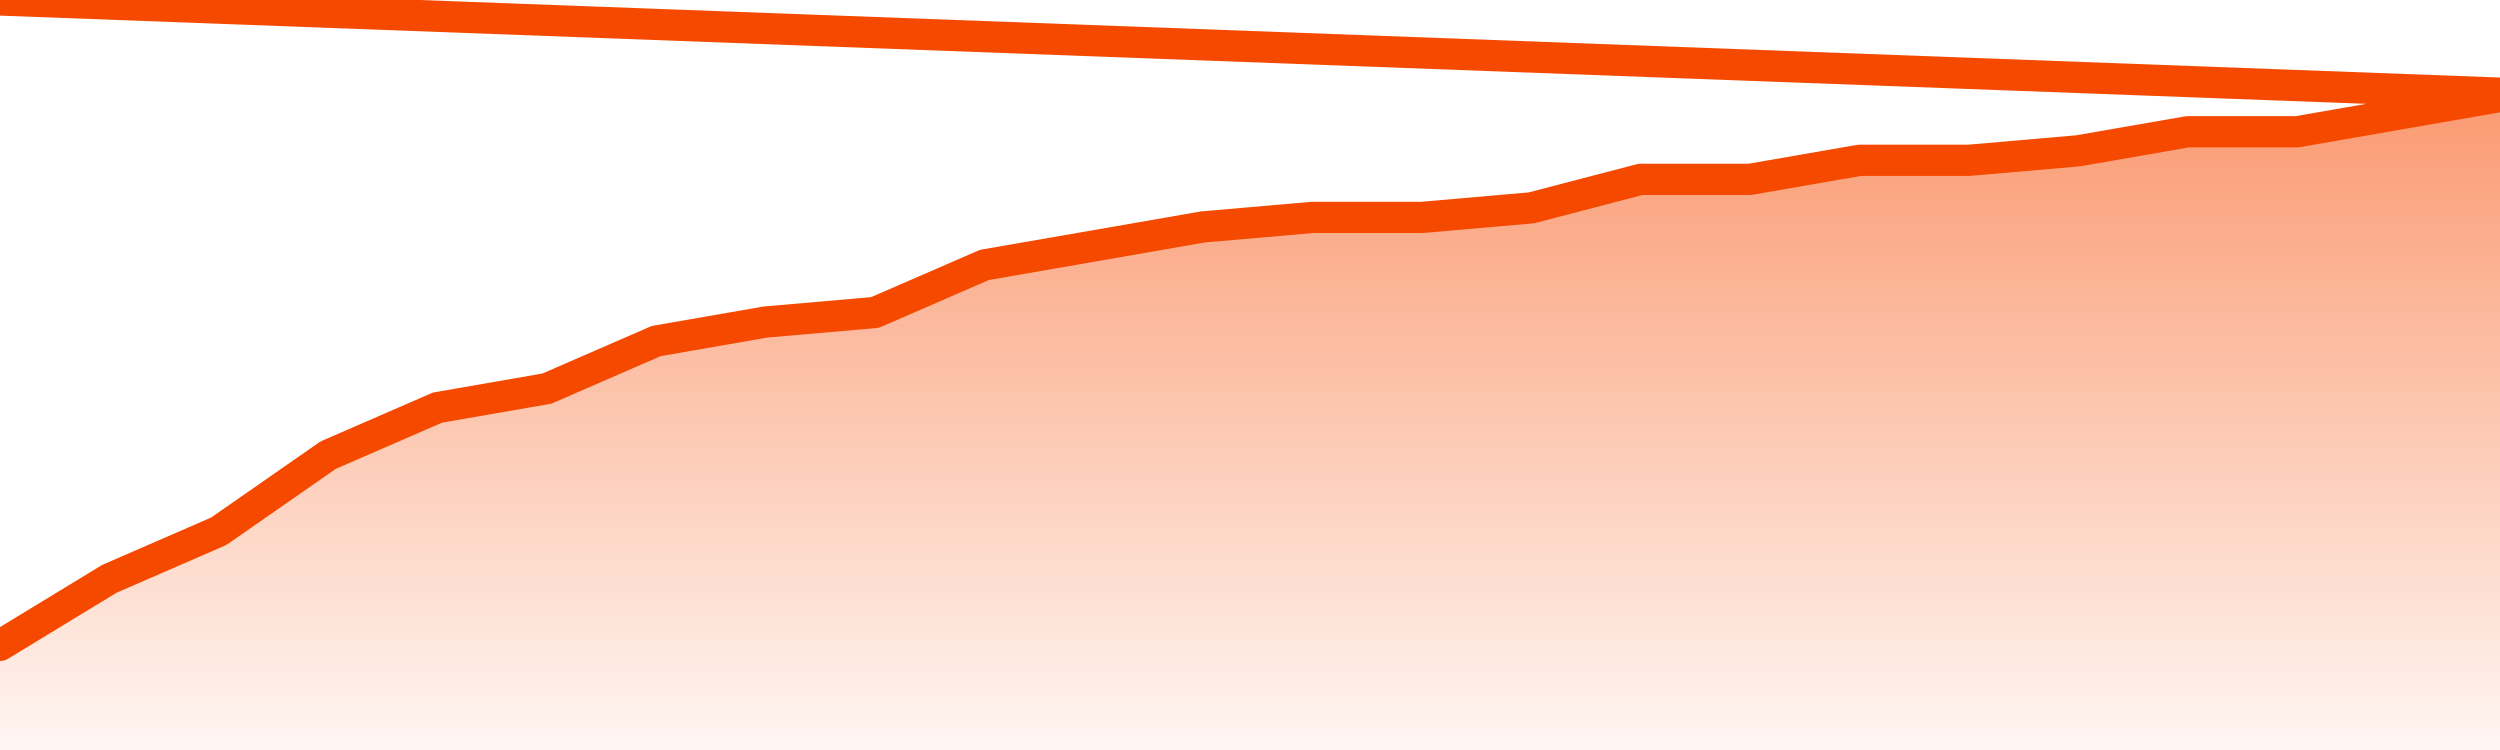
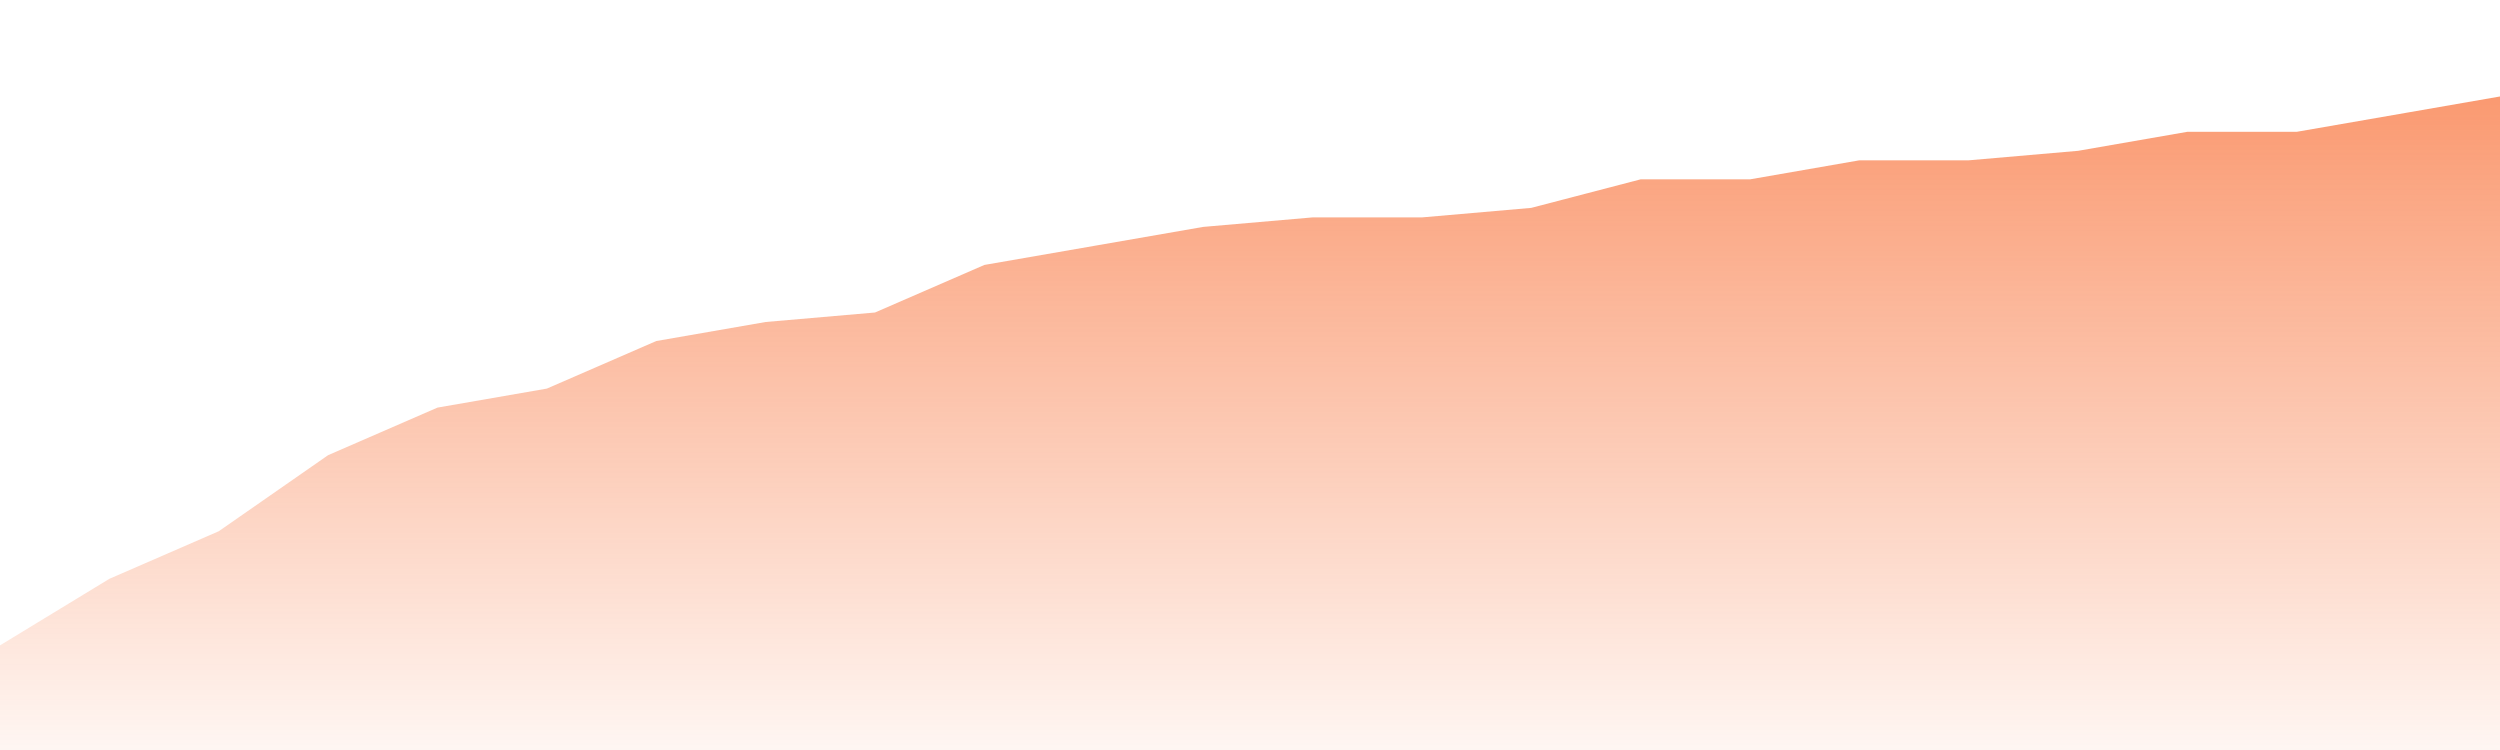
<svg xmlns="http://www.w3.org/2000/svg" version="1.1" width="80" height="24" viewBox="0 0 80 24">
  <defs>
    <linearGradient x1=".5" x2=".5" y2="1" id="gradient">
      <stop offset="0" stop-color="#F64900" />
      <stop offset="1" stop-color="#f64900" stop-opacity="0" />
    </linearGradient>
  </defs>
  <path fill="url(#gradient)" fill-opacity="0.56" stroke="none" d="M 0,26 0.0,20.652 3.5,18.522 7.0,17.0 10.5,14.565 14.0,13.043 17.5,12.435 21.0,10.913 24.5,10.304 28.0,10.0 31.5,8.478 35.0,7.87 38.5,7.261 42.0,6.957 45.5,6.957 49.0,6.652 52.5,5.739 56.0,5.739 59.5,5.13 63.0,5.13 66.5,4.826 70.0,4.217 73.5,4.217 77.0,3.609 80.5,3.0 82,26 Z" />
-   <path fill="none" stroke="#F64900" stroke-width="1" stroke-linejoin="round" stroke-linecap="round" d="M 0.0,20.652 3.5,18.522 7.0,17.0 10.5,14.565 14.0,13.043 17.5,12.435 21.0,10.913 24.5,10.304 28.0,10.0 31.5,8.478 35.0,7.87 38.5,7.261 42.0,6.957 45.5,6.957 49.0,6.652 52.5,5.739 56.0,5.739 59.5,5.13 63.0,5.13 66.5,4.826 70.0,4.217 73.5,4.217 77.0,3.609 80.5,3.0.join(' ') }" />
</svg>